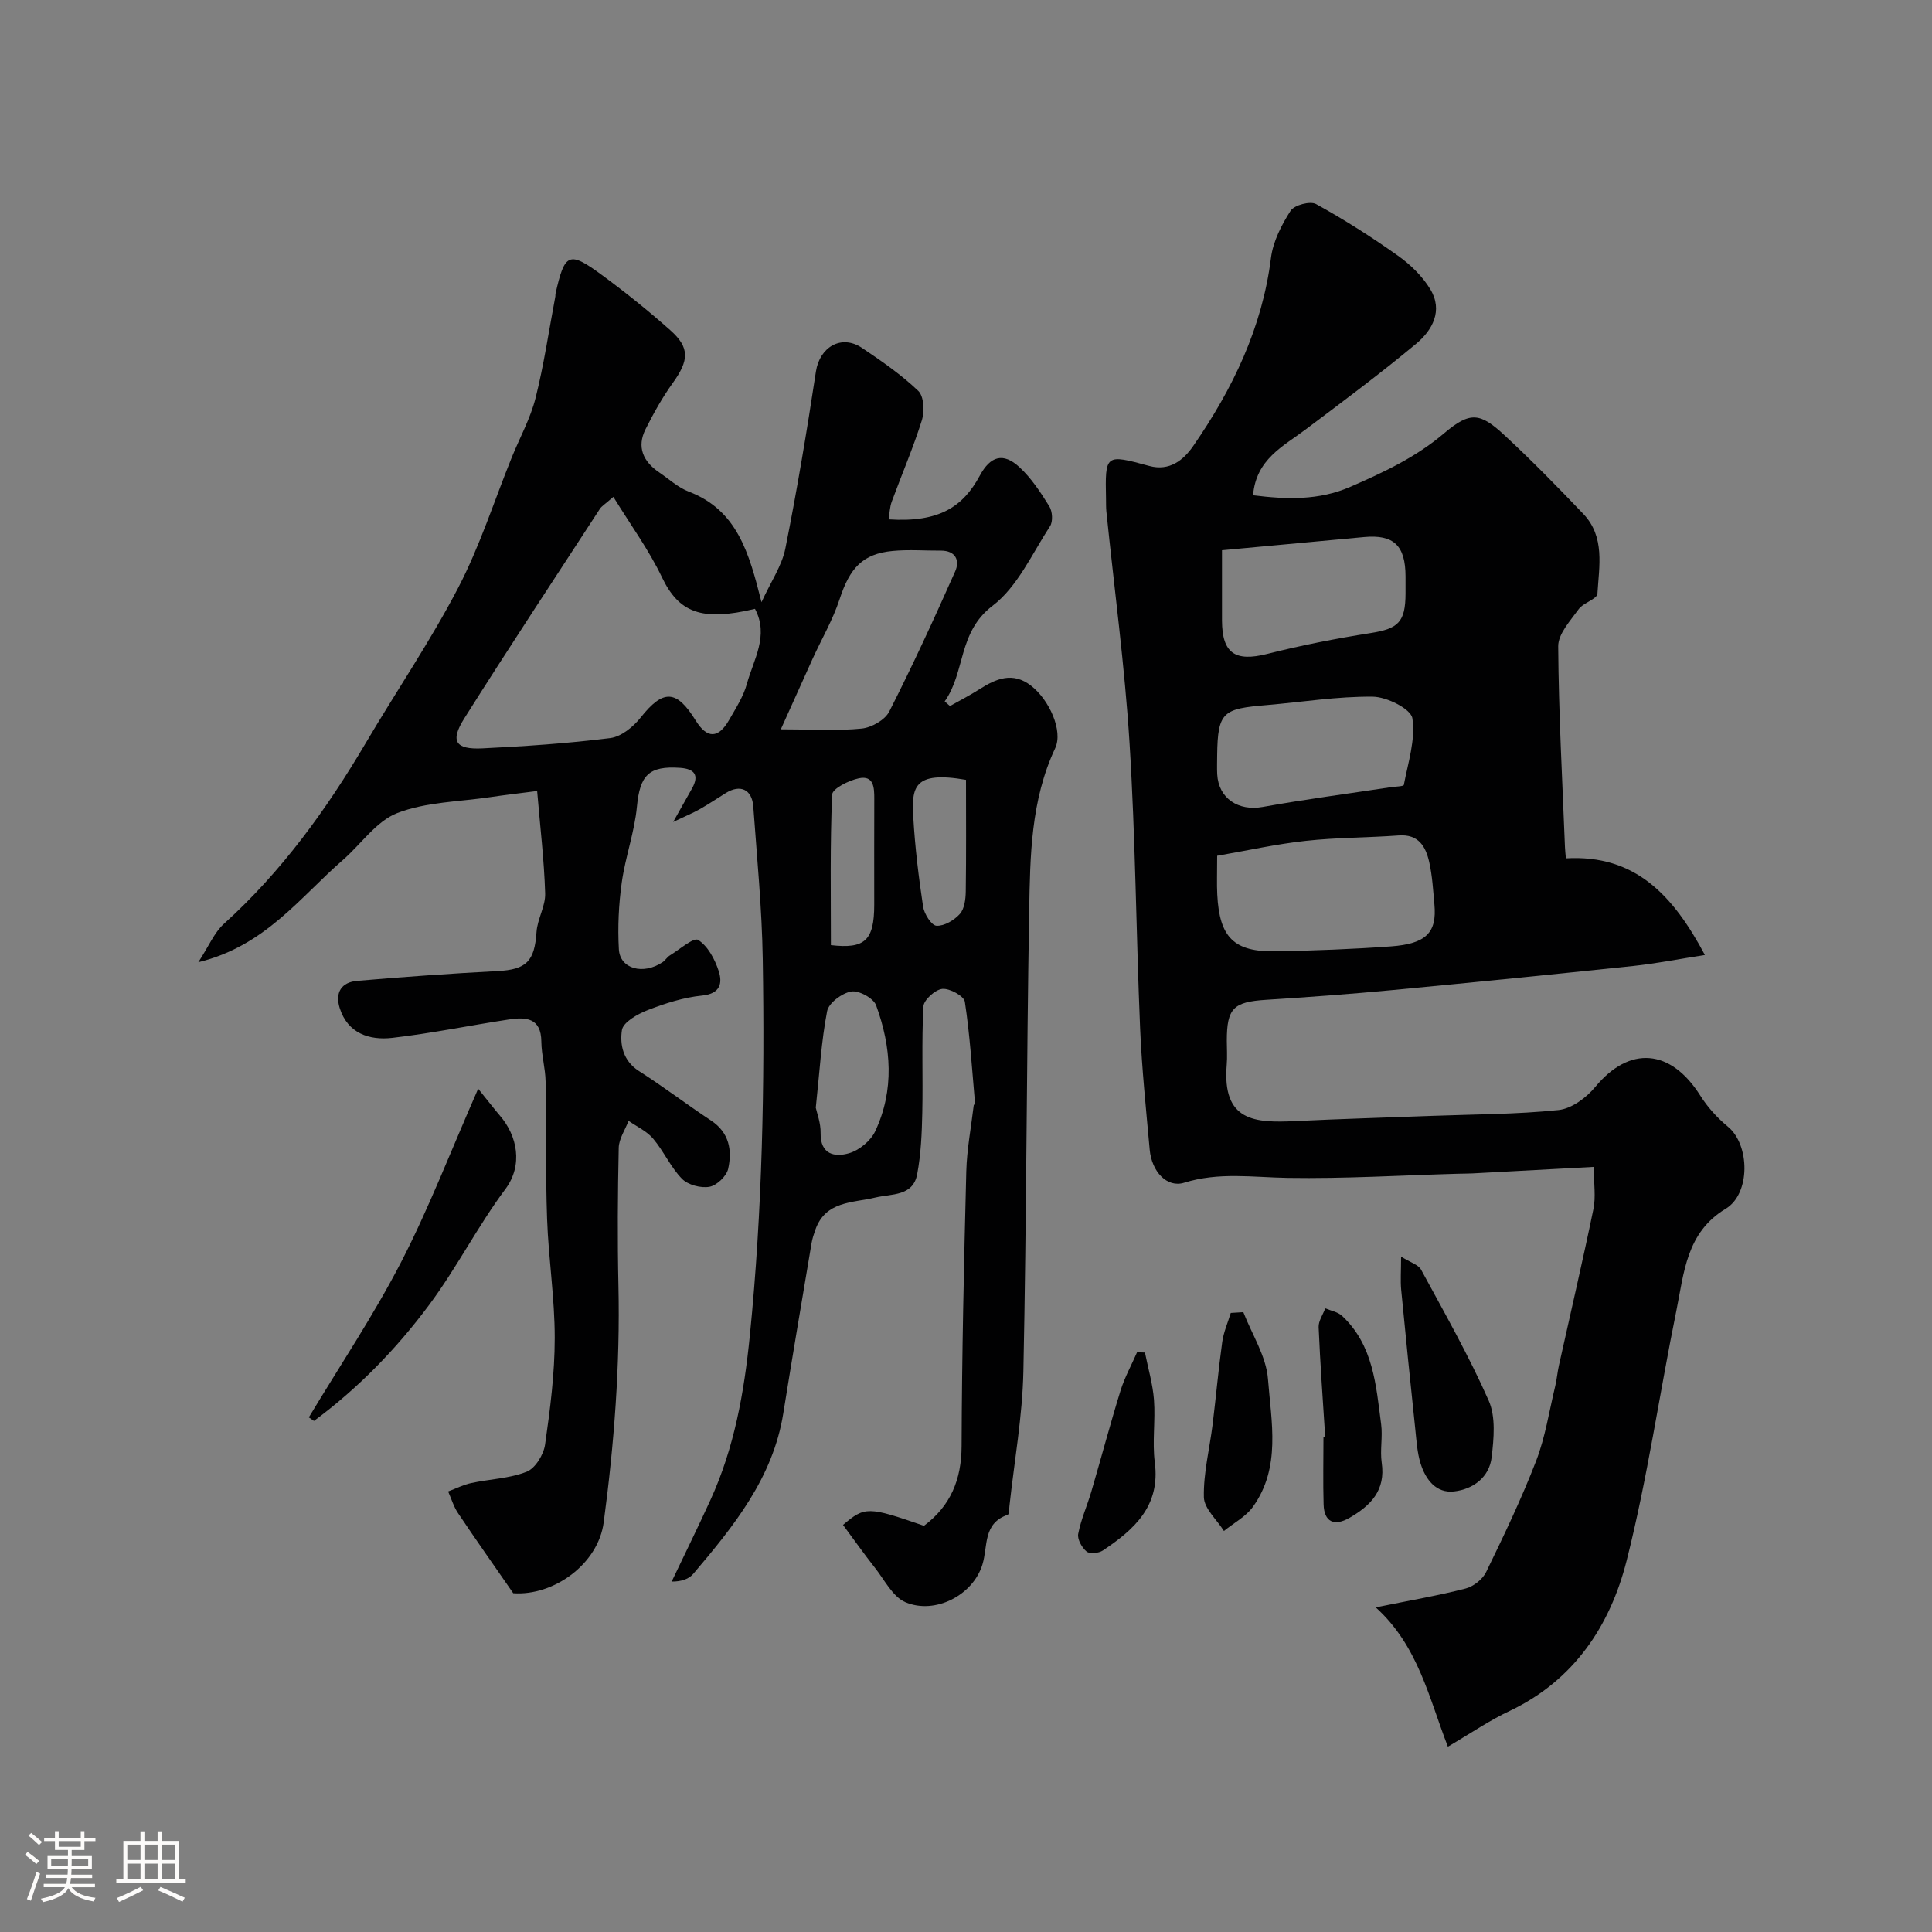
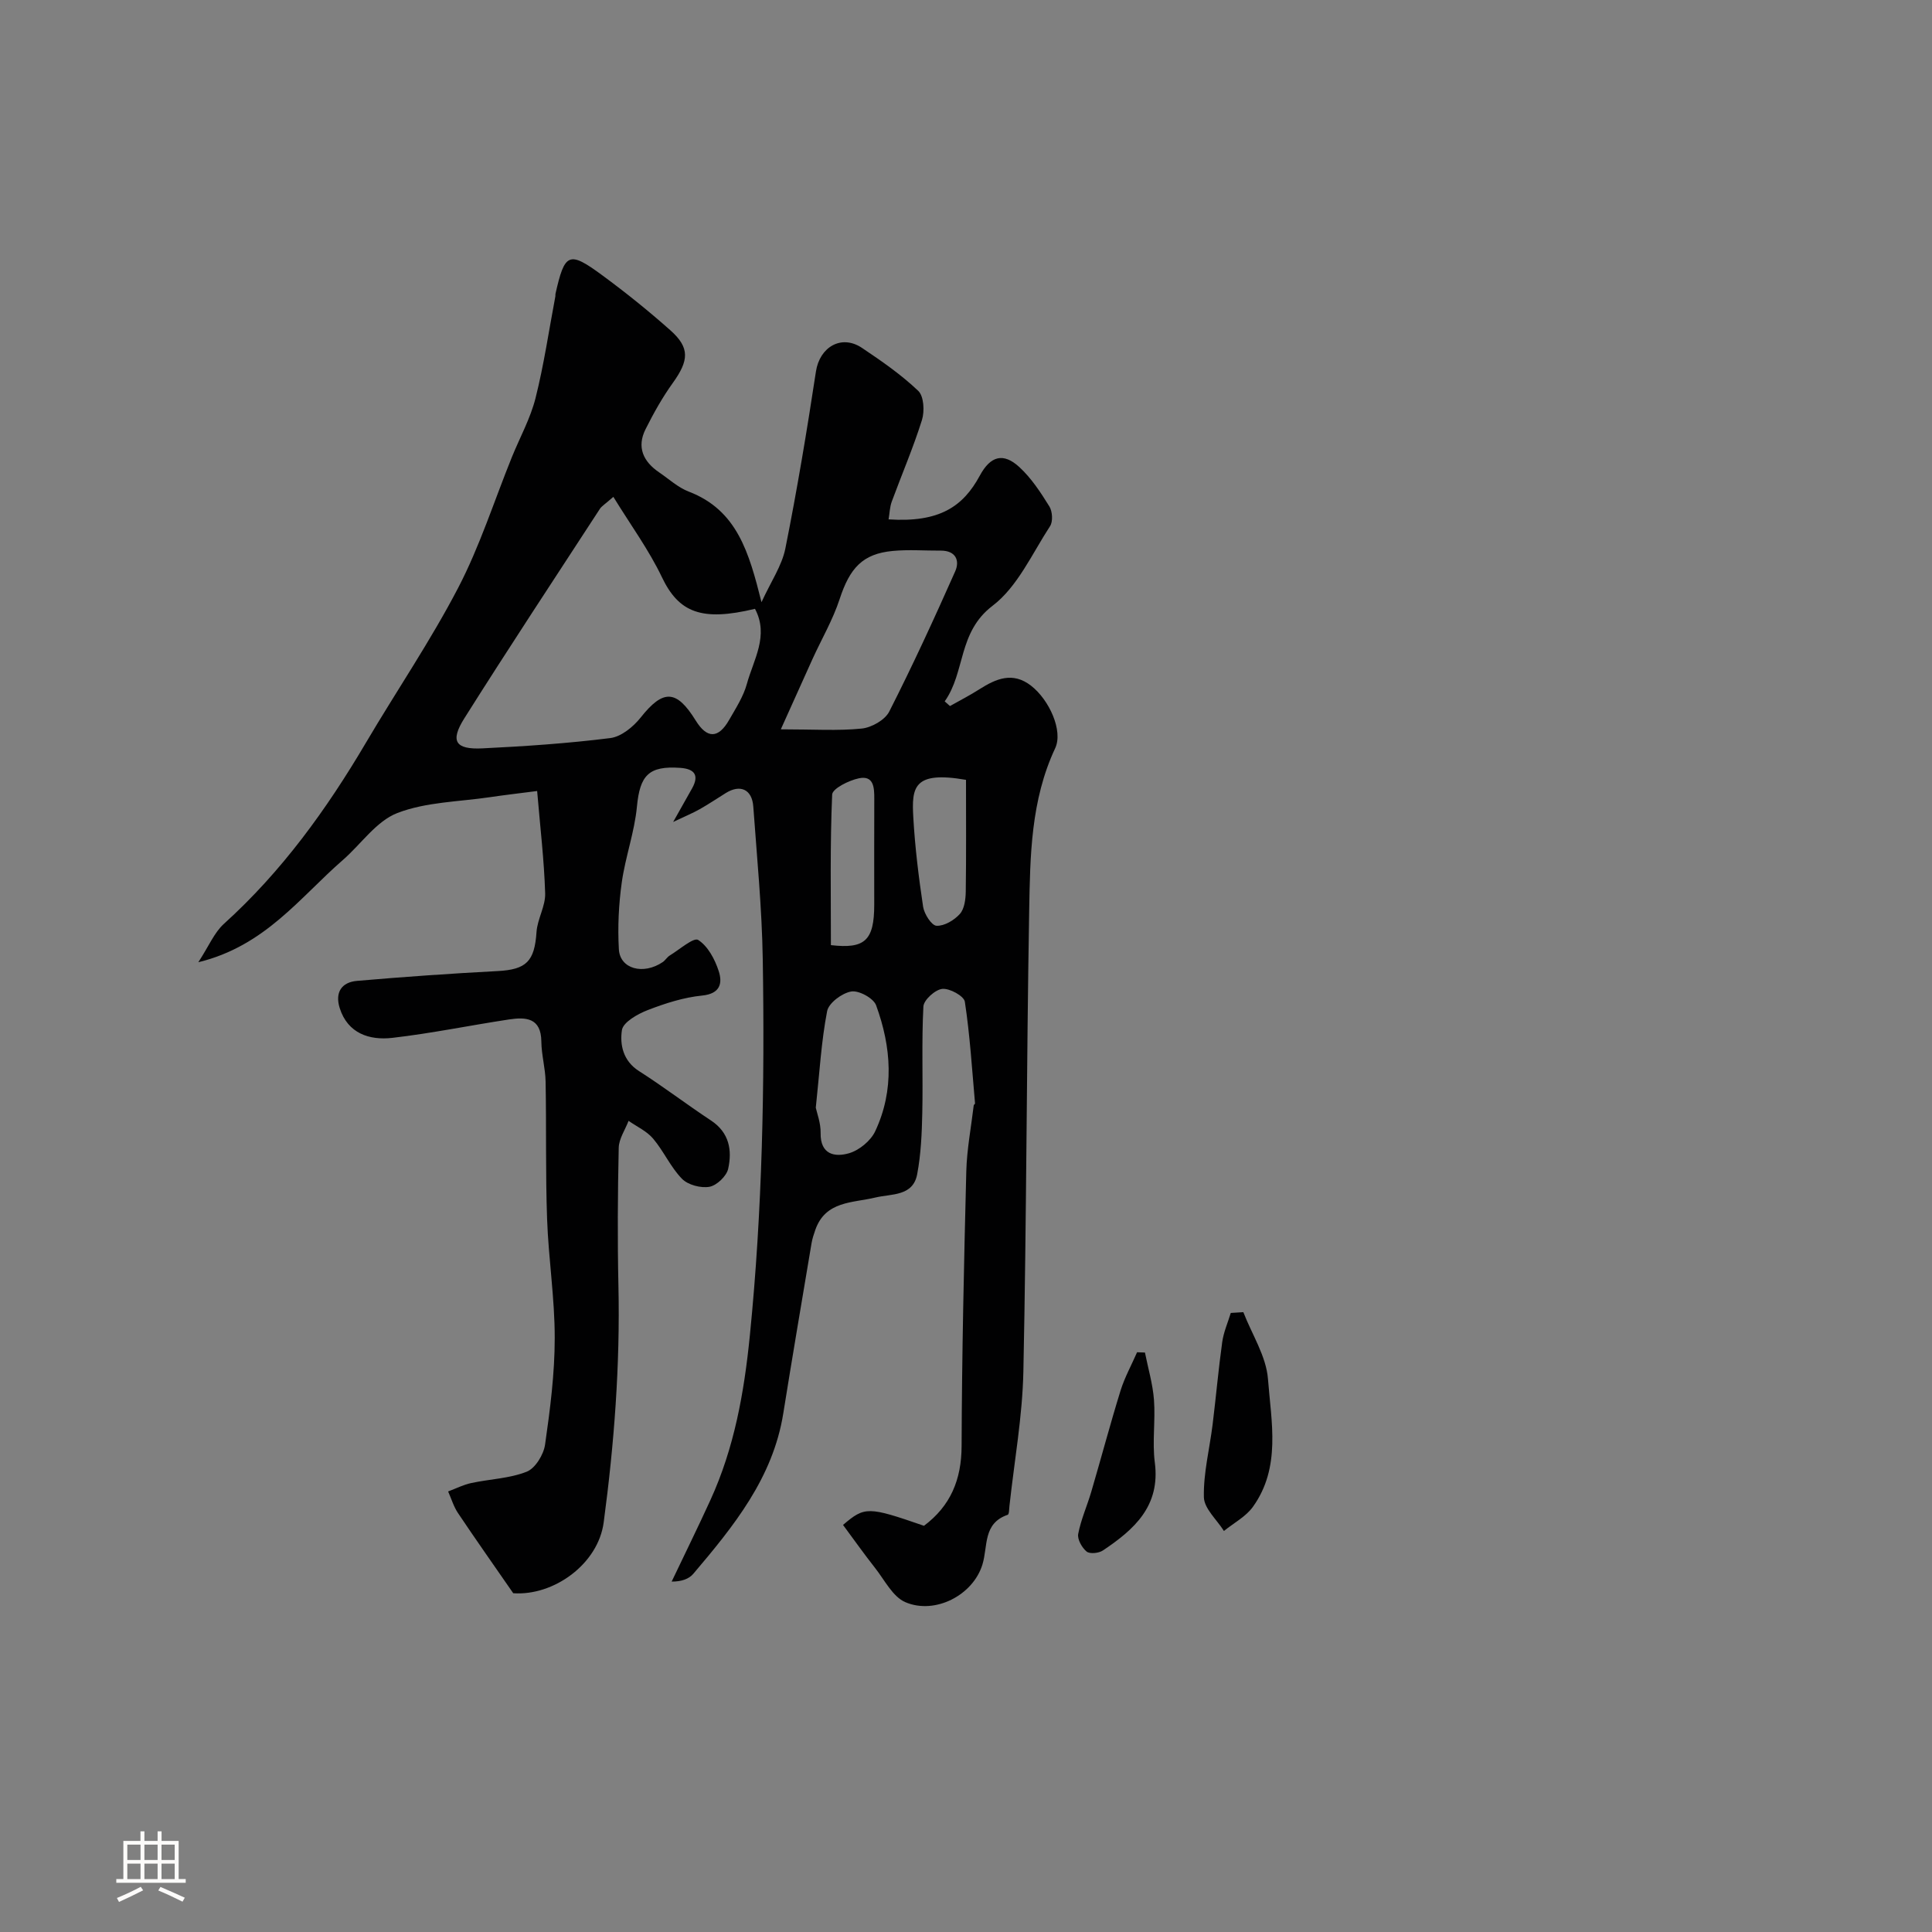
<svg xmlns="http://www.w3.org/2000/svg" enable-background="new 0 0 400 400" viewBox="0 0 400 400">
  <rect x="0" y="0" width="400" height="400" fill="#808080" stroke="none" />
-   <path d="m5.17 384 .55-.58c.85.61 1.65 1.24 2.4 1.87l-.59.64c-.83-.73-1.62-1.38-2.36-1.93m1.22 9.53-.82-.34c.71-1.76 1.37-3.64 1.98-5.63.24.13.5.25.76.36-.6 1.67-1.24 3.54-1.92 5.61m-.5-13.5.57-.54c.56.44 1.31 1.06 2.26 1.87l-.64.64c-.68-.66-1.41-1.32-2.19-1.97m3.25.46h2.24v-1.36h.77v1.36h4.57v-1.36h.76v1.36h2.28v.69h-2.28v1.84h-2.64v1.26h4.18v2.64h-4.21c0 .45-.02.86-.05 1.21h4.32v.69h-4.38c-.04.34-.1.75-.19 1.22h5.15v.69h-4.82c.87 1.19 2.51 1.92 4.93 2.19-.17.31-.3.57-.37.76-2.77-.49-4.52-1.41-5.26-2.76-.56 1.26-2.3 2.23-5.24 2.9-.12-.24-.26-.48-.43-.72 2.73-.55 4.38-1.34 4.96-2.38h-4.38v-.69h4.65c.1-.38.17-.79.21-1.22h-4.32v-.69h4.4c.03-.34.05-.75.05-1.21h-4.2v-2.64h4.23v-1.26h-2.69v-1.84h-2.24zm1.46 4.46v1.29h3.45c.01-.4.02-.57.01-.53v-.32-.45h-3.46zm1.55-2.59h4.57v-1.19h-4.57zm6.11 2.59h-3.42v.77c-.01.19-.01.37-.02.53h3.44v-1.29z" fill="#fcfbfa" />
  <path d="m32.63 379.16h.82v1.98h3.54v7.89h1.46v.78h-14.37v-.78h1.46v-7.89h3.54v-1.98h.82v1.98h2.73zm-3.49 11.48.5.73c-1.61.82-3.28 1.63-5 2.41-.13-.27-.28-.55-.44-.82 1.75-.72 3.4-1.49 4.94-2.32m-2.78-5.55h2.73v-3.18h-2.73zm0 3.95h2.73v-3.2h-2.73zm3.54-3.95h2.73v-3.18h-2.73zm0 3.95h2.73v-3.2h-2.73zm7.89 4.68c-1.84-.92-3.51-1.7-5.02-2.32l.45-.73c1.89.8 3.57 1.55 5.04 2.23zm-1.62-11.81h-2.73v3.18h2.73zm-2.73 7.13h2.73v-3.2h-2.73z" fill="#fcfbfa" />
  <g fill="#010102">
    <path d="m106.26 329.86c-4.22-6.09-7.89-11.3-11.44-16.6-.9-1.34-1.37-2.97-2.04-4.47 1.6-.6 3.16-1.4 4.82-1.75 3.82-.82 7.89-.93 11.45-2.34 1.78-.71 3.5-3.53 3.8-5.61 1.05-7.31 2-14.7 2-22.07.01-8.21-1.29-16.41-1.58-24.63-.34-9.48-.13-18.97-.31-28.46-.05-2.76-.85-5.51-.88-8.27-.04-4.96-3.21-5.12-6.71-4.59-8.06 1.22-16.07 2.88-24.16 3.81-4.7.54-9.22-.9-10.88-6.18-1.02-3.25.41-5.35 3.59-5.62 9.68-.84 19.38-1.52 29.09-2.03 5.97-.31 7.66-2 8.07-8.08.18-2.7 1.87-5.36 1.79-8.01-.21-6.85-1.03-13.68-1.66-21.19-3.68.48-6.71.82-9.72 1.27-6.46.96-13.28.99-19.23 3.29-4.36 1.69-7.51 6.45-11.29 9.74-8.88 7.72-16.08 17.79-29.91 21.15 2.18-3.34 3.3-6.14 5.3-7.95 11.98-10.83 21.26-23.69 29.41-37.51 6.32-10.72 13.36-21.05 19.09-32.06 4.49-8.62 7.46-18.02 11.12-27.06 1.65-4.07 3.84-8.01 4.9-12.23 1.74-6.92 2.77-14.02 4.1-21.05.03-.16-.01-.34.02-.5 1.92-8.53 2.77-8.96 9.66-3.89 4.88 3.59 9.62 7.4 14.14 11.42 4.06 3.61 3.84 6.24.5 10.89-2.16 3-3.99 6.28-5.65 9.59-1.86 3.71-.47 6.7 2.82 8.93 2.03 1.38 3.91 3.14 6.15 3.99 10 3.84 12.46 12.61 15.04 22.89 1.95-4.27 4.22-7.54 4.94-11.12 2.43-12.15 4.47-24.39 6.33-36.64.77-5.06 5.25-7.75 9.52-4.9 4.06 2.72 8.13 5.54 11.66 8.9 1.17 1.11 1.34 4.22.77 6.04-1.79 5.72-4.18 11.26-6.25 16.89-.42 1.14-.44 2.42-.66 3.68 10.56.7 15.44-2.68 18.88-9.04 2.21-4.1 4.87-4.85 8.2-1.78 2.48 2.28 4.41 5.24 6.21 8.14.64 1.03.77 3.13.14 4.09-3.72 5.7-6.73 12.55-11.9 16.48-7.22 5.49-5.6 13.73-9.91 19.79.36.32.72.64 1.09.97 2.04-1.15 4.13-2.22 6.1-3.48 3.45-2.19 6.88-3.68 10.68-.74 3.78 2.93 6.69 9.36 5 12.96-5.05 10.77-5.18 22.28-5.38 33.71-.55 31.76-.54 63.53-1.2 95.28-.19 9.3-1.87 18.56-2.88 27.84-.07.65-.06 1.77-.36 1.87-5.18 1.77-4.07 6.49-5.24 10.3-1.95 6.37-9.83 10.41-15.94 7.8-2.63-1.12-4.32-4.6-6.3-7.11-2.3-2.92-4.44-5.95-6.62-8.89 4.51-3.85 5.17-3.83 16.76.18 5.5-4.12 7.77-9.55 7.79-16.54.06-18.95.49-37.91.97-56.85.12-4.56 1-9.11 1.54-13.66.02-.14.28-.28.27-.4-.62-7.03-1.05-14.09-2.11-21.06-.18-1.17-3.15-2.81-4.67-2.65-1.47.15-3.83 2.28-3.91 3.64-.39 7.31-.07 14.66-.23 21.98-.09 4.27-.27 8.59-1.06 12.76-.87 4.6-5.34 4.02-8.63 4.81-4.77 1.15-10.35.68-12.46 6.71-.32.91-.62 1.83-.78 2.77-1.97 11.74-3.97 23.47-5.85 35.22-2.14 13.36-10.27 23.35-18.62 33.2-.91 1.08-2.45 1.63-4.49 1.62 2.68-5.63 5.44-11.22 8.03-16.89 4.94-10.82 6.97-22.18 8.16-34.07 2.6-25.95 3.09-51.91 2.67-77.91-.17-10.54-1.2-21.07-1.96-31.6-.26-3.56-2.7-4.65-5.69-2.79-1.8 1.12-3.57 2.31-5.41 3.35-1.39.79-2.89 1.4-5.49 2.64 1.66-2.94 2.8-4.94 3.92-6.96 1.53-2.75.47-4.03-2.43-4.24-6.58-.47-8.37 1.56-8.99 8.01-.5 5.29-2.4 10.43-3.14 15.71-.64 4.56-.86 9.25-.6 13.84.23 4.09 5.08 5.36 9.08 2.65.54-.37.9-1.02 1.45-1.36 2-1.22 4.96-3.81 5.88-3.23 2.01 1.27 3.47 4.01 4.26 6.45.8 2.46.37 4.69-3.43 5.07-3.83.38-7.65 1.61-11.27 3.01-2.09.81-5.09 2.5-5.34 4.15-.45 2.99.23 6.37 3.53 8.47 5.08 3.24 9.89 6.92 14.92 10.24 3.79 2.5 4.4 6.18 3.55 10-.34 1.52-2.36 3.44-3.87 3.72-1.79.32-4.45-.38-5.69-1.65-2.36-2.41-3.78-5.72-5.98-8.32-1.31-1.55-3.36-2.48-5.08-3.68-.71 1.86-2 3.71-2.04 5.58-.21 9.53-.27 19.06-.06 28.59.36 16.41-.88 32.71-3.05 48.95-1.15 8.66-10.36 15.27-18.73 14.68zm20.73-226.99c-1.82 1.59-2.44 1.94-2.78 2.47-9.4 14.44-18.9 28.82-28.08 43.39-2.99 4.74-1.85 6.49 3.78 6.21 8.84-.43 17.68-1.03 26.45-2.13 2.27-.29 4.76-2.33 6.29-4.26 4.64-5.85 7.39-5.84 11.39.63 2.34 3.78 4.69 3.78 6.92-.13 1.38-2.41 2.95-4.83 3.67-7.45 1.38-5.03 4.63-10.01 1.68-15.55-11.11 2.68-15.78.73-19.26-6.53-2.69-5.65-6.44-10.76-10.06-16.65zm34.67 48.13c6.83 0 11.84.34 16.75-.16 2.05-.21 4.82-1.78 5.7-3.52 4.84-9.52 9.31-19.25 13.65-29.02.99-2.22.14-4.31-2.98-4.3-3.32.02-6.67-.25-9.97.07-6.22.59-8.87 3.53-10.98 9.99-1.4 4.27-3.72 8.24-5.6 12.36-2.04 4.49-4.05 8.99-6.57 14.58zm7.24 78.34c.23 1.09 1.04 3.17 1 5.22-.08 4.51 2.95 5.05 5.87 4.21 2.11-.61 4.5-2.57 5.43-4.55 4.02-8.56 3.34-17.45.19-26.08-.54-1.48-3.58-3.13-5.15-2.86-1.9.32-4.66 2.37-4.99 4.06-1.21 6.23-1.56 12.63-2.35 20zm3.13-33.66c6.99.81 8.97-.91 8.97-8.37 0-7.31-.02-14.62.01-21.94.01-2.3-.1-4.88-3.19-4.23-2.07.43-5.48 2.13-5.53 3.37-.45 10.36-.26 20.73-.26 31.17zm27.97-34.22c-10.93-1.9-11.26 1.58-10.91 7.77s1.11 12.37 2.03 18.5c.23 1.5 1.75 3.89 2.78 3.94 1.61.08 3.66-1.15 4.83-2.45.95-1.06 1.19-3.03 1.22-4.61.11-7.63.05-15.25.05-23.15z" />
-     <path d="m299.77 361.63c-3.94-10.11-6.12-20.86-14.94-28.84 7.32-1.49 13.02-2.46 18.6-3.9 1.63-.42 3.53-1.91 4.26-3.42 3.68-7.56 7.32-15.17 10.35-23.01 1.9-4.93 2.7-10.29 3.95-15.47.34-1.41.45-2.88.77-4.3 2.39-10.79 4.91-21.55 7.14-32.36.52-2.51.08-5.22.08-8.74-8.69.47-16.9.92-25.11 1.35-1 .05-2 .04-3 .07-11.77.33-23.54 1.05-35.29.86-7.19-.12-14.25-1.24-21.41 1-3.56 1.11-6.73-2.3-7.14-6.87-.75-8.35-1.62-16.71-1.98-25.08-.83-19.69-.96-39.42-2.19-59.08-1-16.04-3.17-32-4.8-47.99-.08-.83-.05-1.66-.07-2.5-.19-9.35-.19-9.36 8.95-6.88 4.19 1.14 7.09-1.2 9.12-4.15 8.14-11.79 14.26-24.42 16.08-38.92.43-3.4 2.18-6.83 4.07-9.77.76-1.18 4.06-2.05 5.27-1.38 5.84 3.22 11.5 6.82 16.95 10.69 2.59 1.84 5.07 4.25 6.7 6.95 2.68 4.41.44 8.48-2.94 11.29-7.42 6.17-15.17 11.95-22.89 17.75-4.65 3.5-10.23 6.13-10.87 13.61 6.89.86 13.58 1.11 20.15-1.75 6.86-2.99 13.52-6.09 19.38-11.06 5.47-4.64 7.5-4.28 12.58.43 5.62 5.21 10.98 10.69 16.27 16.24 4.53 4.75 3.26 10.84 2.92 16.51-.07 1.13-2.92 1.87-3.89 3.22-1.72 2.39-4.25 5.11-4.23 7.68.09 13.87.86 27.74 1.4 41.61.03.65.1 1.3.19 2.29 14.39-.83 22.21 7.69 28.78 20.01-5.59.87-10.17 1.78-14.79 2.27-16.65 1.75-33.31 3.42-49.97 5-8.68.82-17.39 1.46-26.09 2.01-6.75.43-8.13 1.73-8.13 8.46 0 1.67.12 3.34-.02 5-.97 11.69 5.8 12.05 14.13 11.65 9.43-.46 18.86-.72 28.3-1.08 8.77-.33 17.57-.31 26.27-1.21 2.7-.28 5.76-2.55 7.6-4.78 7.09-8.57 15.61-7.94 21.75 1.8 1.51 2.4 3.52 4.61 5.71 6.42 4.59 3.77 4.7 13.91-.45 17-8.17 4.9-8.63 13.29-10.22 21.12-3.51 17.24-5.99 34.73-10.3 51.76-3.4 13.41-10.85 24.7-24.12 31.05-4.11 1.9-7.89 4.51-12.88 7.44zm-47.77-184.45c0 3.69-.09 5.86.02 8.01.45 8.93 3.45 11.94 12.2 11.77 7.93-.15 15.86-.45 23.76-1.02 7.32-.54 9.53-2.87 9-8.68-.27-2.93-.43-5.91-1.07-8.76-.72-3.2-2.18-5.83-6.31-5.53-6.42.47-12.88.42-19.26 1.12-6.09.66-12.1 2.01-18.34 3.09zm0-20.85c0 1.33-.06 2.66.01 3.98.28 5.01 4.39 7.67 9.42 6.76 8.78-1.58 17.64-2.74 26.47-4.08.96-.15 2.69-.16 2.75-.49.87-4.59 2.45-9.37 1.77-13.78-.3-1.95-5.3-4.45-8.19-4.48-7.33-.08-14.66 1.12-22 1.74-8.96.77-10.11 1.31-10.23 10.35zm1-42.41c0 5.31-.01 9.95 0 14.58.03 6.79 2.75 8.55 9.35 6.89 7.05-1.78 14.22-3.19 21.41-4.32 5.72-.9 7.23-2.25 7.24-8.22 0-1.16 0-2.33 0-3.49-.01-6.42-2.44-8.74-8.58-8.17-9.61.88-19.22 1.78-29.42 2.73z" />
-     <path d="m99 225.41c2.2 2.72 3.31 4.18 4.5 5.57 3.61 4.18 4.83 10.25 1.14 15.2-5.72 7.66-10.09 16.33-15.8 24-6.77 9.1-14.68 17.24-23.84 24.01-.35-.25-.71-.49-1.06-.74 6.42-10.68 13.39-21.08 19.1-32.13 5.77-11.19 10.29-23.01 15.96-35.91z" />
-     <path d="m290.08 260.17c1.94 1.22 3.58 1.67 4.14 2.7 4.85 8.95 9.9 17.83 14 27.12 1.49 3.36 1.06 7.85.61 11.71-.48 4.16-3.84 6.62-7.75 7.08-3.75.44-5.93-2.47-6.96-5.77-.72-2.29-.85-4.78-1.11-7.2-1.01-9.59-1.99-19.18-2.91-28.77-.18-1.91-.02-3.87-.02-6.87z" />
-     <path d="m274.37 297.51c-.48-7.57-1.04-15.14-1.36-22.72-.06-1.28.89-2.6 1.37-3.91 1.17.5 2.59.73 3.47 1.55 6.51 6.07 7.04 14.39 8.1 22.44.35 2.62-.26 5.36.12 7.97.84 5.73-2.28 8.88-6.69 11.42-3.14 1.81-5.23.84-5.34-2.76-.14-4.65-.03-9.31-.03-13.97.12 0 .24-.01.36-.02z" />
    <path d="m257.42 271.67c1.78 4.61 4.74 9.13 5.1 13.84.68 8.89 2.73 18.31-3.11 26.45-1.47 2.05-3.98 3.36-6.01 5.01-1.46-2.33-4.1-4.64-4.15-7-.11-5 1.19-10.03 1.81-15.06.7-5.68 1.2-11.39 1.99-17.07.29-2.05 1.16-4.01 1.77-6.01.87-.05 1.73-.1 2.6-.16z" />
    <path d="m237.05 280.03c.65 3.27 1.62 6.51 1.87 9.81.32 4.29-.38 8.69.17 12.93 1.19 9.06-4.28 13.91-10.75 18.24-.85.57-2.72.76-3.37.22-.97-.8-1.95-2.54-1.74-3.65.57-2.98 1.85-5.81 2.71-8.74 2.05-6.97 3.91-14 6.06-20.94.85-2.73 2.27-5.29 3.42-7.93.56.02 1.1.04 1.63.06z" />
  </g>
</svg>